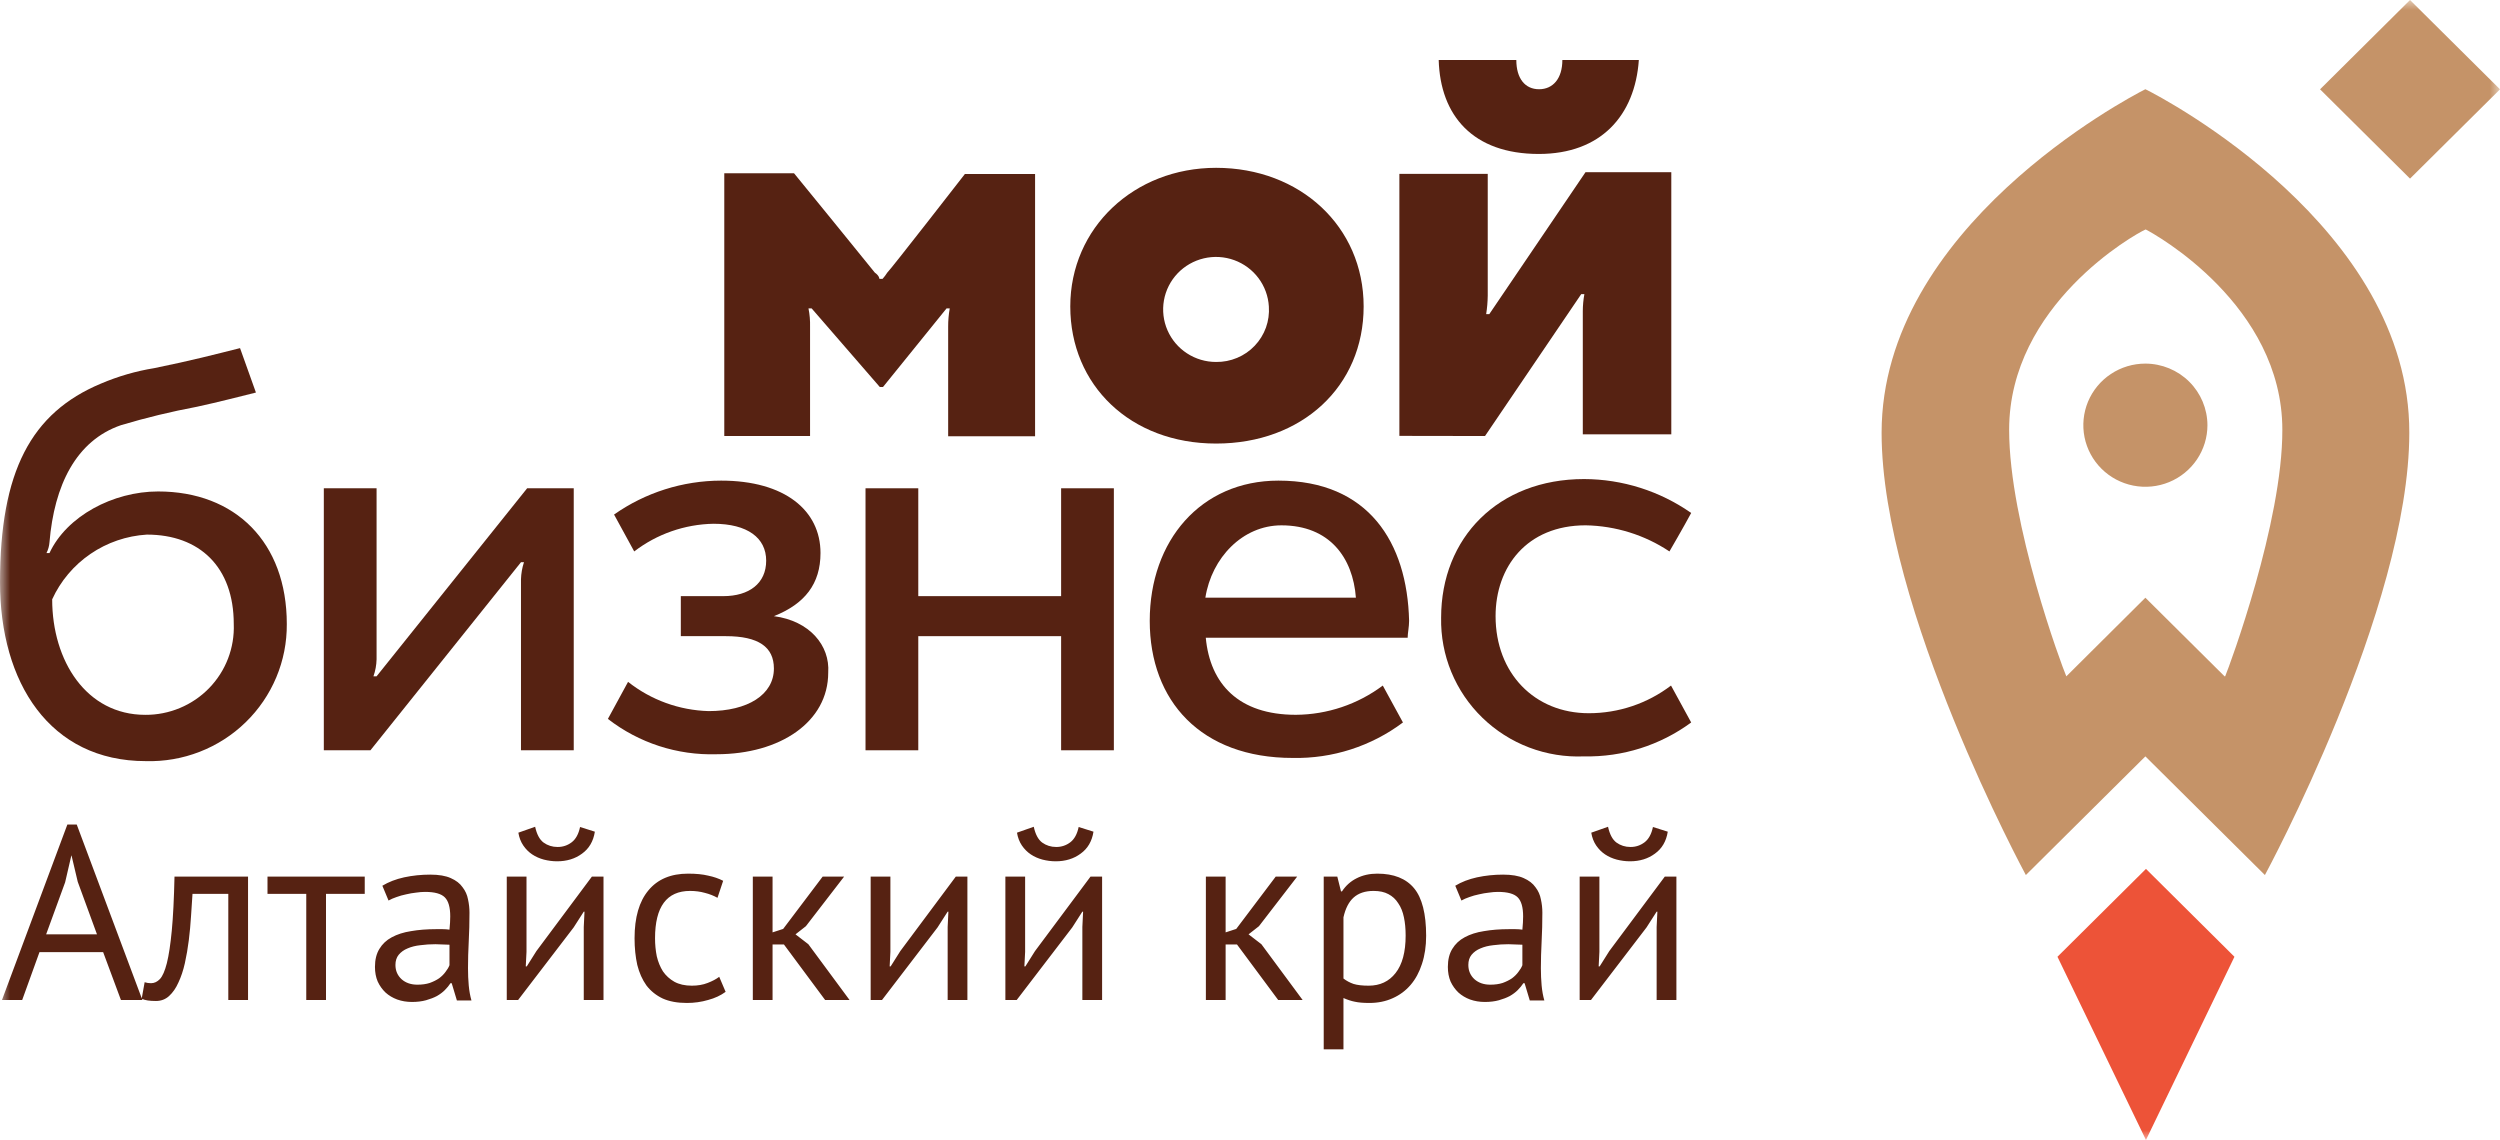
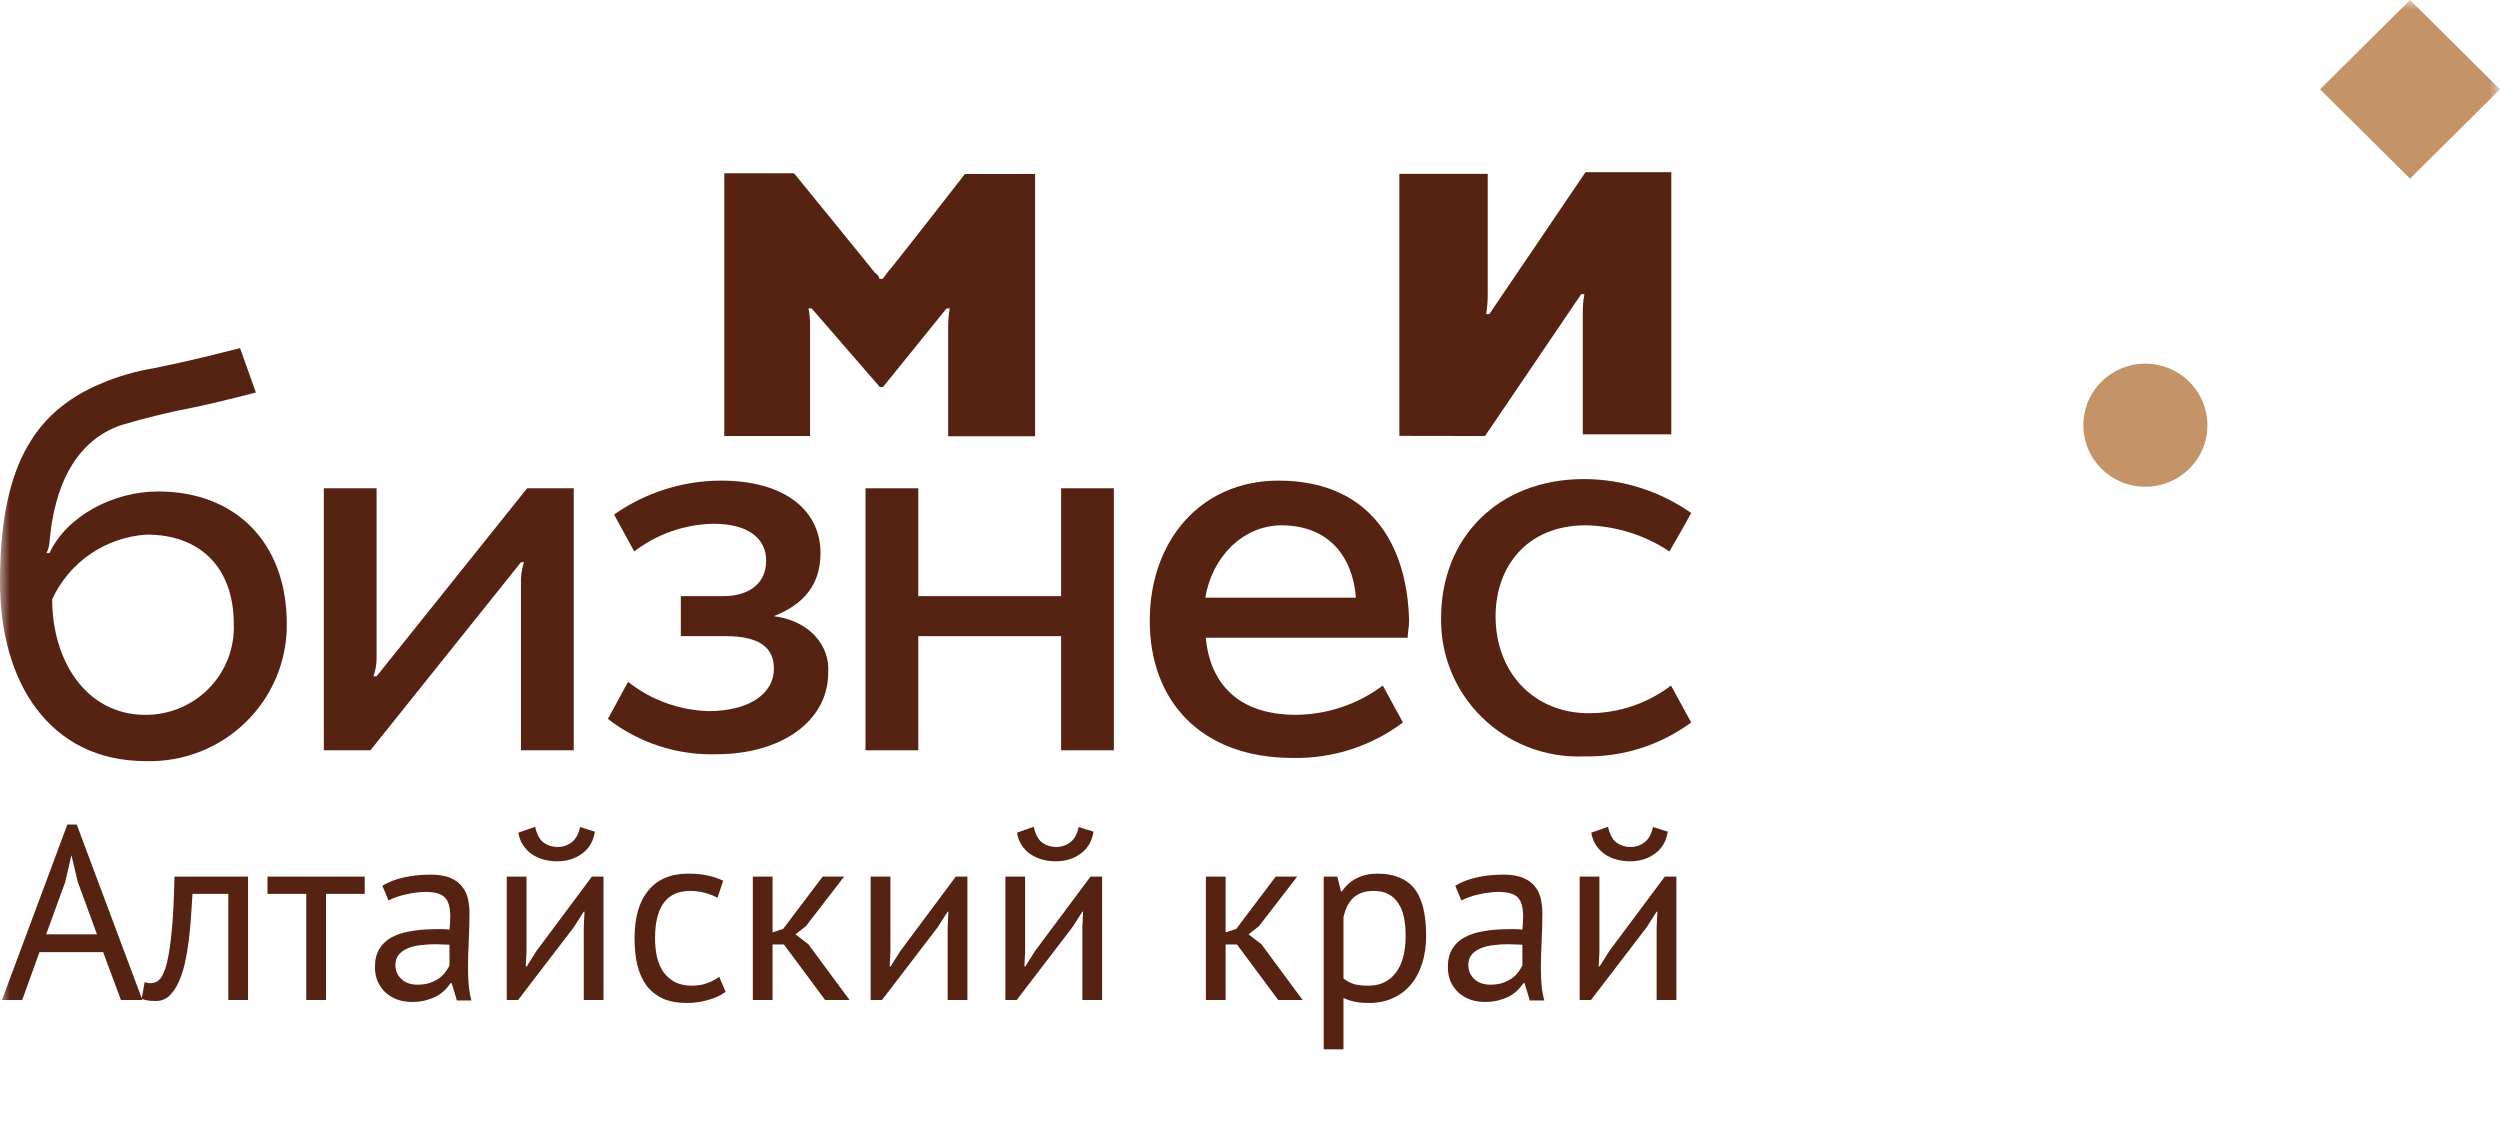
<svg xmlns="http://www.w3.org/2000/svg" width="125" height="57" viewBox="0 0 125 57" fill="none">
  <mask id="mask0_4834_22574" style="mask-type:luminance" maskUnits="userSpaceOnUse" x="0" y="0" width="125" height="57">
    <path d="M125 0H0V57H125V0Z" fill="white" />
  </mask>
  <g mask="url(#mask0_4834_22574)">
-     <path d="M111.722 47.838L107.298 43.445L102.873 47.838L107.298 56.999L111.722 47.838Z" fill="#ED5338" />
    <path d="M107.269 18.18C106.655 18.18 106.056 18.36 105.545 18.699C105.035 19.037 104.637 19.518 104.402 20.081C104.168 20.644 104.107 21.263 104.226 21.86C104.346 22.458 104.642 23.006 105.075 23.437C105.509 23.868 106.062 24.161 106.664 24.28C107.266 24.399 107.889 24.338 108.456 24.105C109.023 23.872 109.508 23.477 109.849 22.97C110.189 22.464 110.372 21.869 110.372 21.259C110.369 20.443 110.042 19.661 109.461 19.084C108.879 18.507 108.091 18.182 107.269 18.18Z" fill="#C59368" />
-     <path d="M107.269 4.461C106.34 4.929 94.08 11.401 94.08 21.64C94.08 30.425 101.293 43.752 101.293 43.752L107.269 37.819L113.245 43.752C113.245 43.752 120.465 30.425 120.465 21.64C120.493 11.401 108.226 4.929 107.269 4.461ZM111.229 33.817L107.269 29.886L103.316 33.817C103.08 33.278 100.457 26.189 100.457 21.491C100.457 15.247 106.739 11.706 107.283 11.472C107.747 11.706 114.117 15.247 114.117 21.491C114.131 26.111 111.486 33.278 111.258 33.817H111.229Z" fill="#C59368" />
    <path d="M120.501 0L116.003 4.466L120.501 8.931L125 4.466L120.501 0Z" fill="#C59368" />
-     <path d="M78.118 3C78.118 3.923 77.653 4.462 76.953 4.462C76.252 4.462 75.816 3.923 75.816 3H71.935C72.013 5.775 73.643 7.698 76.939 7.698C80.048 7.698 81.749 5.775 81.942 3H78.118Z" fill="#562212" />
    <path d="M69.969 21.794V8.695H74.387V14.783C74.383 15.092 74.357 15.4 74.308 15.706H74.465L79.276 8.609H83.565V21.716H79.14V15.556C79.141 15.271 79.168 14.986 79.219 14.705H79.062L74.251 21.801L69.969 21.794Z" fill="#562212" />
-     <path d="M60.805 8.391C65.001 8.391 68.182 11.321 68.182 15.323C68.182 19.326 65.094 22.178 60.805 22.178C56.516 22.178 53.514 19.255 53.514 15.323C53.514 11.392 56.702 8.391 60.805 8.391ZM60.805 18.098C61.166 18.103 61.524 18.033 61.857 17.893C62.19 17.754 62.49 17.547 62.737 17.286C62.986 17.025 63.176 16.716 63.298 16.378C63.419 16.04 63.468 15.681 63.443 15.323C63.413 14.811 63.233 14.319 62.925 13.907C62.617 13.495 62.194 13.182 61.709 13.006C61.223 12.83 60.696 12.799 60.193 12.917C59.69 13.036 59.233 13.297 58.878 13.67C58.523 14.044 58.287 14.512 58.197 15.017C58.108 15.522 58.169 16.043 58.374 16.514C58.579 16.985 58.918 17.386 59.35 17.667C59.782 17.949 60.288 18.099 60.805 18.098Z" fill="#562212" />
    <path d="M48.245 8.7C48.245 8.7 44.513 13.504 44.363 13.631C44.294 13.742 44.215 13.846 44.127 13.944H43.97C43.97 13.944 43.97 13.787 43.741 13.631C43.505 13.326 39.702 8.664 39.702 8.664H36.214V21.799H40.503V16.342C40.511 16.032 40.485 15.723 40.424 15.419H40.581L43.991 19.351H44.149L47.329 15.419H47.487C47.433 15.724 47.406 16.033 47.408 16.342V21.813H51.754V8.7H48.245Z" fill="#562212" />
    <path d="M7.906 24.573C5.654 24.573 3.331 25.808 2.474 27.653H2.324C2.409 27.485 2.46 27.302 2.474 27.114C2.71 24.275 3.796 22.033 6.048 21.259C7.298 20.885 8.567 20.578 9.851 20.337C10.937 20.103 12.102 19.798 12.796 19.627L12.002 17.406C10.758 17.718 9.593 18.024 7.713 18.407C6.796 18.556 5.901 18.816 5.047 19.18C1.551 20.642 0 23.573 0 29.115C0 34.124 2.481 38.056 7.291 38.056C8.212 38.082 9.129 37.923 9.986 37.589C10.844 37.256 11.625 36.754 12.282 36.114C12.94 35.475 13.461 34.71 13.815 33.866C14.169 33.022 14.347 32.115 14.34 31.201C14.34 27.114 11.767 24.573 7.906 24.573ZM7.263 35.742C4.318 35.742 2.609 33.046 2.609 29.966C3.027 29.051 3.689 28.266 4.523 27.696C5.356 27.126 6.331 26.792 7.342 26.73C9.979 26.73 11.688 28.348 11.688 31.201C11.711 31.791 11.613 32.379 11.401 32.931C11.189 33.483 10.866 33.986 10.453 34.41C10.04 34.835 9.543 35.172 8.995 35.4C8.447 35.629 7.858 35.746 7.263 35.742Z" fill="#562212" />
    <path d="M18.829 33.816H18.672C18.769 33.542 18.822 33.255 18.829 32.965V24.414H16.191V37.514H18.522L26.049 28.111H26.199C26.108 28.386 26.058 28.673 26.049 28.963V37.514H28.687V24.414H26.357L18.829 33.816Z" fill="#562212" />
    <path d="M38.695 30.808C40.246 30.191 41.025 29.19 41.025 27.65C41.025 25.521 39.238 24.031 36.057 24.031C34.139 24.034 32.268 24.627 30.703 25.727L31.711 27.572C32.846 26.7 34.235 26.215 35.671 26.188C37.379 26.188 38.309 26.898 38.309 28.033C38.309 29.169 37.458 29.807 36.164 29.807H34.041V31.808H36.293C37.923 31.808 38.695 32.348 38.695 33.426C38.695 34.739 37.379 35.555 35.435 35.555C33.967 35.515 32.552 35.002 31.403 34.093L30.395 35.945C31.942 37.147 33.865 37.772 35.828 37.712C39.009 37.712 41.411 36.095 41.411 33.632C41.504 32.277 40.482 31.042 38.695 30.808Z" fill="#562212" />
    <path d="M53.056 29.807H45.914V24.414H43.276V37.514H45.914V31.808H53.056V37.514H55.693V24.414H53.056V29.807Z" fill="#562212" />
    <path d="M63.921 24.031C60.039 24.031 57.487 27.033 57.487 31.042C57.487 35.051 60.053 37.897 64.636 37.897C66.621 37.938 68.563 37.313 70.147 36.123L69.139 34.278C67.887 35.217 66.362 35.73 64.793 35.74C61.934 35.74 60.504 34.2 60.289 31.887H70.383C70.383 31.659 70.455 31.347 70.455 31.042C70.362 27.111 68.417 24.031 63.921 24.031ZM60.268 29.885C60.583 27.884 62.134 26.267 64.071 26.267C66.48 26.267 67.645 27.884 67.795 29.885H60.268Z" fill="#562212" />
    <path d="M79.44 35.661C76.724 35.661 74.779 33.66 74.779 30.808C74.779 28.346 76.338 26.266 79.283 26.266C80.777 26.292 82.231 26.745 83.472 27.572C83.472 27.572 84.187 26.344 84.559 25.649C82.992 24.551 81.122 23.959 79.204 23.953C74.915 23.953 72.056 26.884 72.056 30.886C72.038 31.815 72.211 32.738 72.566 33.599C72.921 34.459 73.449 35.238 74.119 35.887C74.789 36.537 75.585 37.044 76.46 37.376C77.335 37.708 78.269 37.859 79.204 37.819C81.129 37.86 83.013 37.263 84.559 36.123L83.551 34.278C82.371 35.176 80.927 35.662 79.44 35.661Z" fill="#562212" />
    <path d="M5.157 47.606H1.974L1.11 49.999H0.099L3.368 41.227H3.837L7.119 49.999H6.046L5.157 47.606ZM2.307 46.717H4.849L3.887 44.089L3.578 42.781H3.566L3.257 44.114L2.307 46.717ZM11.415 44.694H9.625C9.601 45.039 9.576 45.413 9.551 45.817C9.527 46.211 9.49 46.61 9.44 47.013C9.391 47.408 9.325 47.791 9.243 48.161C9.161 48.523 9.054 48.844 8.922 49.123C8.799 49.403 8.642 49.629 8.453 49.802C8.272 49.967 8.054 50.049 7.799 50.049C7.643 50.049 7.507 50.041 7.392 50.024C7.277 50.008 7.174 49.979 7.084 49.938L7.232 49.111C7.33 49.144 7.437 49.16 7.552 49.16C7.717 49.16 7.865 49.09 7.997 48.951C8.128 48.811 8.243 48.547 8.342 48.161C8.441 47.766 8.523 47.223 8.589 46.532C8.655 45.841 8.7 44.941 8.725 43.83H12.402V49.999H11.415V44.694ZM18.237 44.694H16.3V49.999H15.313V44.694H13.375V43.83H18.237V44.694ZM19.118 44.287C19.431 44.097 19.793 43.958 20.204 43.867C20.624 43.777 21.06 43.731 21.512 43.731C21.94 43.731 22.281 43.789 22.536 43.904C22.799 44.019 22.997 44.171 23.128 44.361C23.268 44.542 23.359 44.743 23.4 44.965C23.449 45.187 23.474 45.409 23.474 45.632C23.474 46.125 23.462 46.606 23.437 47.075C23.412 47.544 23.4 47.988 23.4 48.408C23.4 48.712 23.412 49 23.437 49.271C23.462 49.543 23.507 49.794 23.573 50.024H22.845L22.585 49.16H22.524C22.45 49.276 22.355 49.391 22.24 49.506C22.133 49.613 22.002 49.712 21.845 49.802C21.689 49.884 21.508 49.954 21.302 50.012C21.097 50.069 20.862 50.098 20.599 50.098C20.336 50.098 20.089 50.057 19.859 49.975C19.637 49.892 19.443 49.777 19.279 49.629C19.114 49.473 18.983 49.288 18.884 49.074C18.793 48.86 18.748 48.617 18.748 48.346C18.748 47.984 18.822 47.684 18.97 47.445C19.118 47.199 19.324 47.005 19.587 46.865C19.859 46.717 20.18 46.614 20.55 46.557C20.928 46.491 21.343 46.458 21.796 46.458C21.911 46.458 22.022 46.458 22.129 46.458C22.244 46.458 22.359 46.466 22.474 46.483C22.499 46.236 22.512 46.014 22.512 45.817C22.512 45.364 22.421 45.047 22.24 44.867C22.059 44.685 21.73 44.595 21.253 44.595C21.113 44.595 20.961 44.607 20.796 44.632C20.64 44.648 20.476 44.677 20.303 44.718C20.138 44.751 19.978 44.797 19.822 44.854C19.674 44.904 19.542 44.961 19.427 45.027L19.118 44.287ZM20.87 49.234C21.101 49.234 21.306 49.206 21.487 49.148C21.668 49.082 21.825 49.004 21.956 48.914C22.088 48.815 22.195 48.708 22.277 48.593C22.367 48.478 22.433 48.367 22.474 48.26V47.236C22.359 47.227 22.24 47.223 22.117 47.223C22.002 47.215 21.886 47.211 21.771 47.211C21.516 47.211 21.265 47.227 21.018 47.26C20.78 47.285 20.566 47.338 20.377 47.421C20.196 47.495 20.048 47.602 19.933 47.741C19.826 47.873 19.772 48.042 19.772 48.247C19.772 48.535 19.875 48.774 20.081 48.963C20.286 49.144 20.55 49.234 20.87 49.234ZM29.188 46.347L29.225 45.582H29.188L28.682 46.372L25.906 49.999H25.338V43.83H26.325V47.593L26.288 48.321H26.338L26.819 47.556L29.595 43.83H30.175V49.999H29.188V46.347ZM26.757 41.338C26.839 41.716 26.979 41.979 27.177 42.127C27.382 42.275 27.617 42.349 27.88 42.349C28.143 42.349 28.378 42.271 28.583 42.115C28.789 41.959 28.929 41.704 29.003 41.35L29.743 41.584C29.669 42.062 29.455 42.428 29.102 42.682C28.756 42.938 28.341 43.065 27.855 43.065C27.633 43.065 27.411 43.036 27.189 42.979C26.975 42.921 26.782 42.835 26.609 42.72C26.436 42.604 26.288 42.456 26.165 42.275C26.041 42.094 25.959 41.88 25.918 41.634L26.757 41.338ZM36.281 49.592C36.035 49.773 35.743 49.909 35.405 49.999C35.068 50.098 34.714 50.148 34.344 50.148C33.867 50.148 33.464 50.073 33.135 49.925C32.806 49.769 32.535 49.551 32.321 49.271C32.115 48.983 31.963 48.642 31.864 48.247C31.774 47.844 31.728 47.4 31.728 46.915C31.728 45.87 31.959 45.072 32.419 44.521C32.88 43.962 33.542 43.682 34.406 43.682C34.801 43.682 35.134 43.715 35.405 43.781C35.685 43.838 35.936 43.925 36.158 44.04L35.874 44.891C35.685 44.784 35.475 44.702 35.245 44.644C35.015 44.579 34.768 44.546 34.505 44.546C33.337 44.546 32.752 45.335 32.752 46.915C32.752 47.227 32.781 47.528 32.839 47.815C32.905 48.095 33.008 48.346 33.147 48.568C33.295 48.782 33.485 48.955 33.715 49.086C33.953 49.218 34.245 49.284 34.591 49.284C34.887 49.284 35.15 49.239 35.381 49.148C35.619 49.057 35.812 48.955 35.961 48.84L36.281 49.592ZM39.196 47.223H38.628V49.999H37.641V43.83H38.628V46.619L39.158 46.446L41.133 43.83H42.206L40.294 46.31L39.775 46.717L40.417 47.211L42.477 49.999H41.256L39.196 47.223ZM47.383 46.347L47.42 45.582H47.383L46.877 46.372L44.101 49.999H43.533V43.83H44.52V47.593L44.483 48.321H44.532L45.014 47.556L47.79 43.83H48.37V49.999H47.383V46.347ZM54.118 46.347L54.155 45.582H54.118L53.612 46.372L50.836 49.999H50.269V43.83H51.256V47.593L51.219 48.321H51.268L51.749 47.556L54.526 43.83H55.105V49.999H54.118V46.347ZM51.688 41.338C51.77 41.716 51.91 41.979 52.107 42.127C52.313 42.275 52.547 42.349 52.81 42.349C53.074 42.349 53.308 42.271 53.514 42.115C53.719 41.959 53.859 41.704 53.933 41.35L54.674 41.584C54.6 42.062 54.386 42.428 54.032 42.682C53.687 42.938 53.271 43.065 52.786 43.065C52.564 43.065 52.342 43.036 52.12 42.979C51.906 42.921 51.712 42.835 51.54 42.72C51.367 42.604 51.219 42.456 51.095 42.275C50.972 42.094 50.89 41.88 50.849 41.634L51.688 41.338ZM61.849 47.223H61.281V49.999H60.294V43.83H61.281V46.619L61.812 46.446L63.786 43.83H64.859L62.947 46.31L62.428 46.717L63.07 47.211L65.131 49.999H63.909L61.849 47.223ZM66.186 43.83H66.865L67.05 44.57H67.099C67.288 44.282 67.531 44.065 67.827 43.916C68.132 43.76 68.477 43.682 68.864 43.682C69.686 43.682 70.299 43.925 70.702 44.41C71.105 44.895 71.307 45.689 71.307 46.791C71.307 47.31 71.237 47.778 71.097 48.198C70.965 48.609 70.776 48.959 70.529 49.247C70.282 49.535 69.982 49.757 69.629 49.913C69.283 50.069 68.897 50.148 68.469 50.148C68.164 50.148 67.922 50.127 67.741 50.086C67.568 50.053 67.379 49.991 67.173 49.901V52.467H66.186V43.83ZM68.678 44.546C68.259 44.546 67.926 44.657 67.679 44.879C67.441 45.093 67.272 45.422 67.173 45.866V48.926C67.321 49.041 67.49 49.132 67.679 49.197C67.868 49.255 68.119 49.284 68.432 49.284C68.999 49.284 69.448 49.074 69.777 48.654C70.114 48.227 70.282 47.602 70.282 46.779C70.282 46.442 70.254 46.137 70.196 45.866C70.139 45.586 70.044 45.352 69.912 45.163C69.789 44.965 69.624 44.813 69.419 44.706C69.221 44.599 68.975 44.546 68.678 44.546ZM72.763 44.287C73.075 44.097 73.437 43.958 73.849 43.867C74.268 43.777 74.704 43.731 75.156 43.731C75.584 43.731 75.926 43.789 76.181 43.904C76.444 44.019 76.641 44.171 76.773 44.361C76.913 44.542 77.003 44.743 77.044 44.965C77.094 45.187 77.118 45.409 77.118 45.632C77.118 46.125 77.106 46.606 77.081 47.075C77.057 47.544 77.044 47.988 77.044 48.408C77.044 48.712 77.057 49 77.081 49.271C77.106 49.543 77.151 49.794 77.217 50.024H76.489L76.23 49.16H76.168C76.094 49.276 76 49.391 75.885 49.506C75.778 49.613 75.646 49.712 75.49 49.802C75.333 49.884 75.152 49.954 74.947 50.012C74.741 50.069 74.507 50.098 74.243 50.098C73.98 50.098 73.734 50.057 73.503 49.975C73.281 49.892 73.088 49.777 72.923 49.629C72.759 49.473 72.627 49.288 72.528 49.074C72.438 48.86 72.393 48.617 72.393 48.346C72.393 47.984 72.467 47.684 72.615 47.445C72.763 47.199 72.969 47.005 73.232 46.865C73.503 46.717 73.824 46.614 74.194 46.557C74.573 46.491 74.988 46.458 75.44 46.458C75.555 46.458 75.666 46.458 75.773 46.458C75.889 46.458 76.004 46.466 76.119 46.483C76.144 46.236 76.156 46.014 76.156 45.817C76.156 45.364 76.066 45.047 75.885 44.867C75.704 44.685 75.374 44.595 74.897 44.595C74.758 44.595 74.605 44.607 74.441 44.632C74.285 44.648 74.12 44.677 73.947 44.718C73.783 44.751 73.622 44.797 73.466 44.854C73.318 44.904 73.186 44.961 73.071 45.027L72.763 44.287ZM74.515 49.234C74.745 49.234 74.951 49.206 75.132 49.148C75.313 49.082 75.469 49.004 75.601 48.914C75.732 48.815 75.839 48.708 75.921 48.593C76.012 48.478 76.078 48.367 76.119 48.26V47.236C76.004 47.227 75.885 47.223 75.761 47.223C75.646 47.215 75.531 47.211 75.416 47.211C75.161 47.211 74.91 47.227 74.663 47.26C74.424 47.285 74.211 47.338 74.021 47.421C73.84 47.495 73.692 47.602 73.577 47.741C73.47 47.873 73.417 48.042 73.417 48.247C73.417 48.535 73.52 48.774 73.725 48.963C73.931 49.144 74.194 49.234 74.515 49.234ZM82.832 46.347L82.869 45.582H82.832L82.326 46.372L79.55 49.999H78.983V43.83H79.97V47.593L79.933 48.321H79.982L80.463 47.556L83.24 43.83H83.82V49.999H82.832V46.347ZM80.402 41.338C80.484 41.716 80.624 41.979 80.821 42.127C81.027 42.275 81.261 42.349 81.525 42.349C81.788 42.349 82.022 42.271 82.228 42.115C82.433 41.959 82.573 41.704 82.647 41.35L83.388 41.584C83.314 42.062 83.1 42.428 82.746 42.682C82.4 42.938 81.985 43.065 81.5 43.065C81.278 43.065 81.056 43.036 80.834 42.979C80.62 42.921 80.426 42.835 80.254 42.72C80.081 42.604 79.933 42.456 79.809 42.275C79.686 42.094 79.604 41.88 79.563 41.634L80.402 41.338Z" fill="#562212" />
  </g>
</svg>